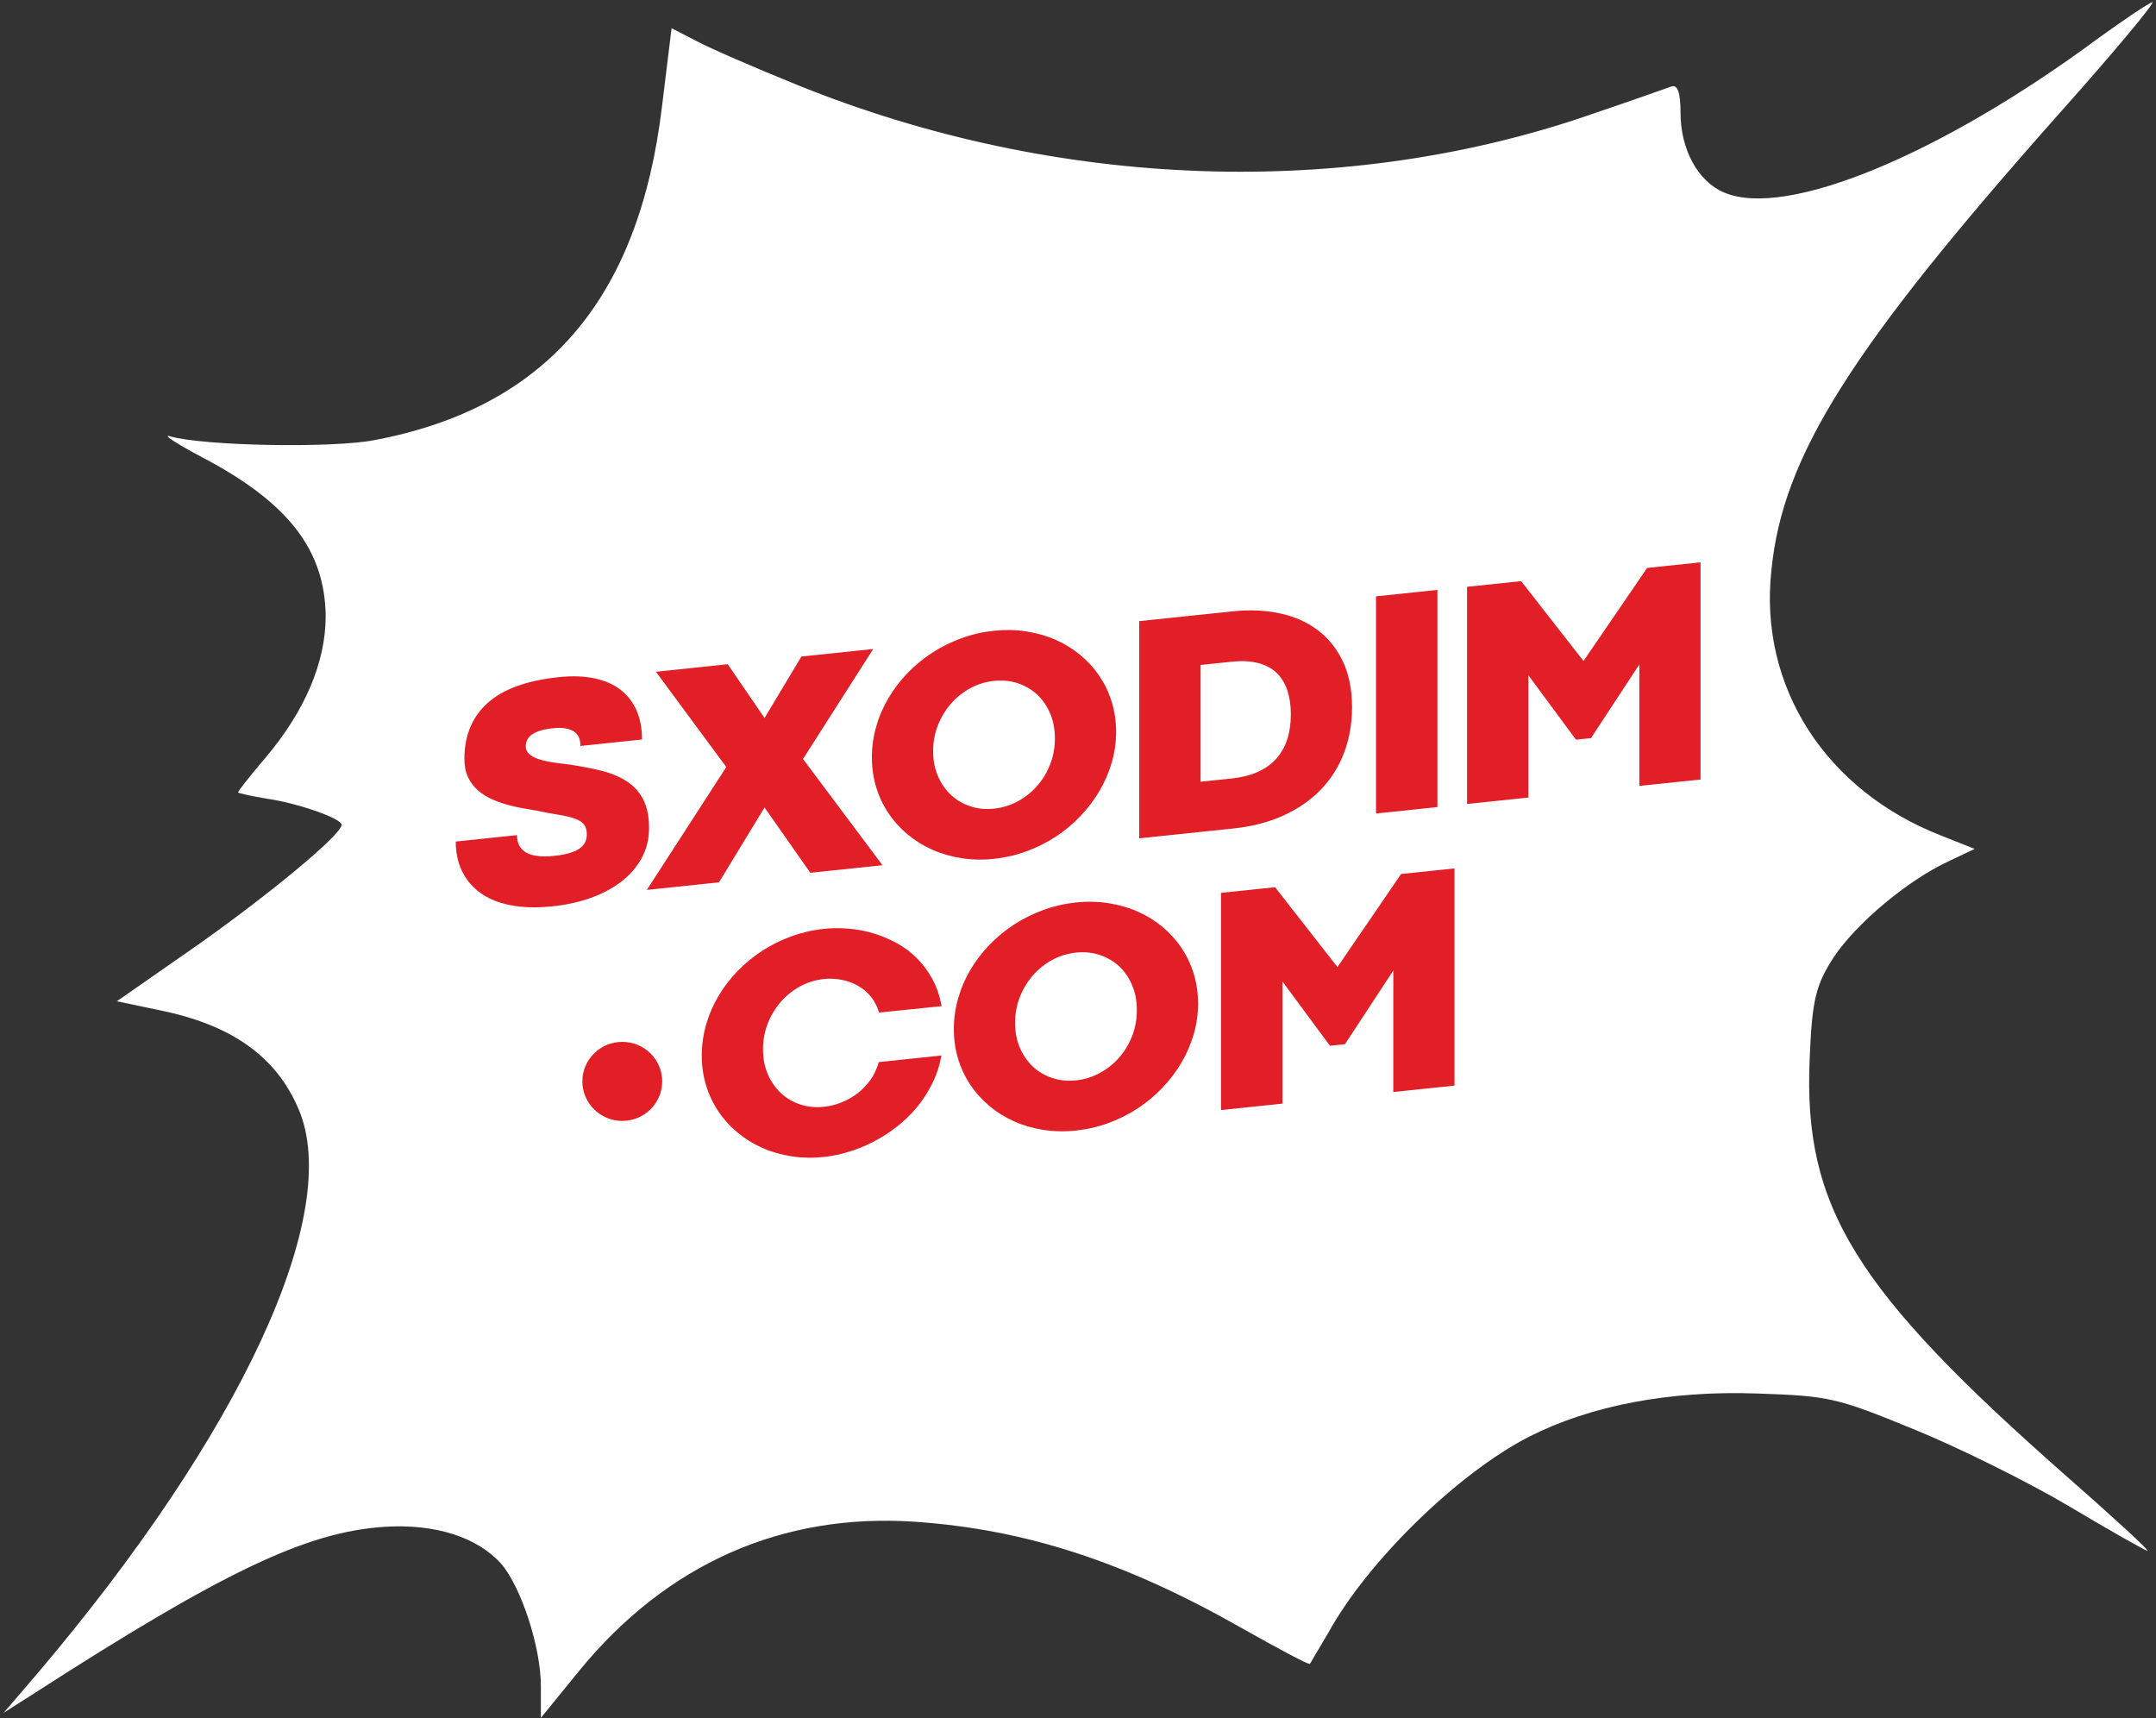
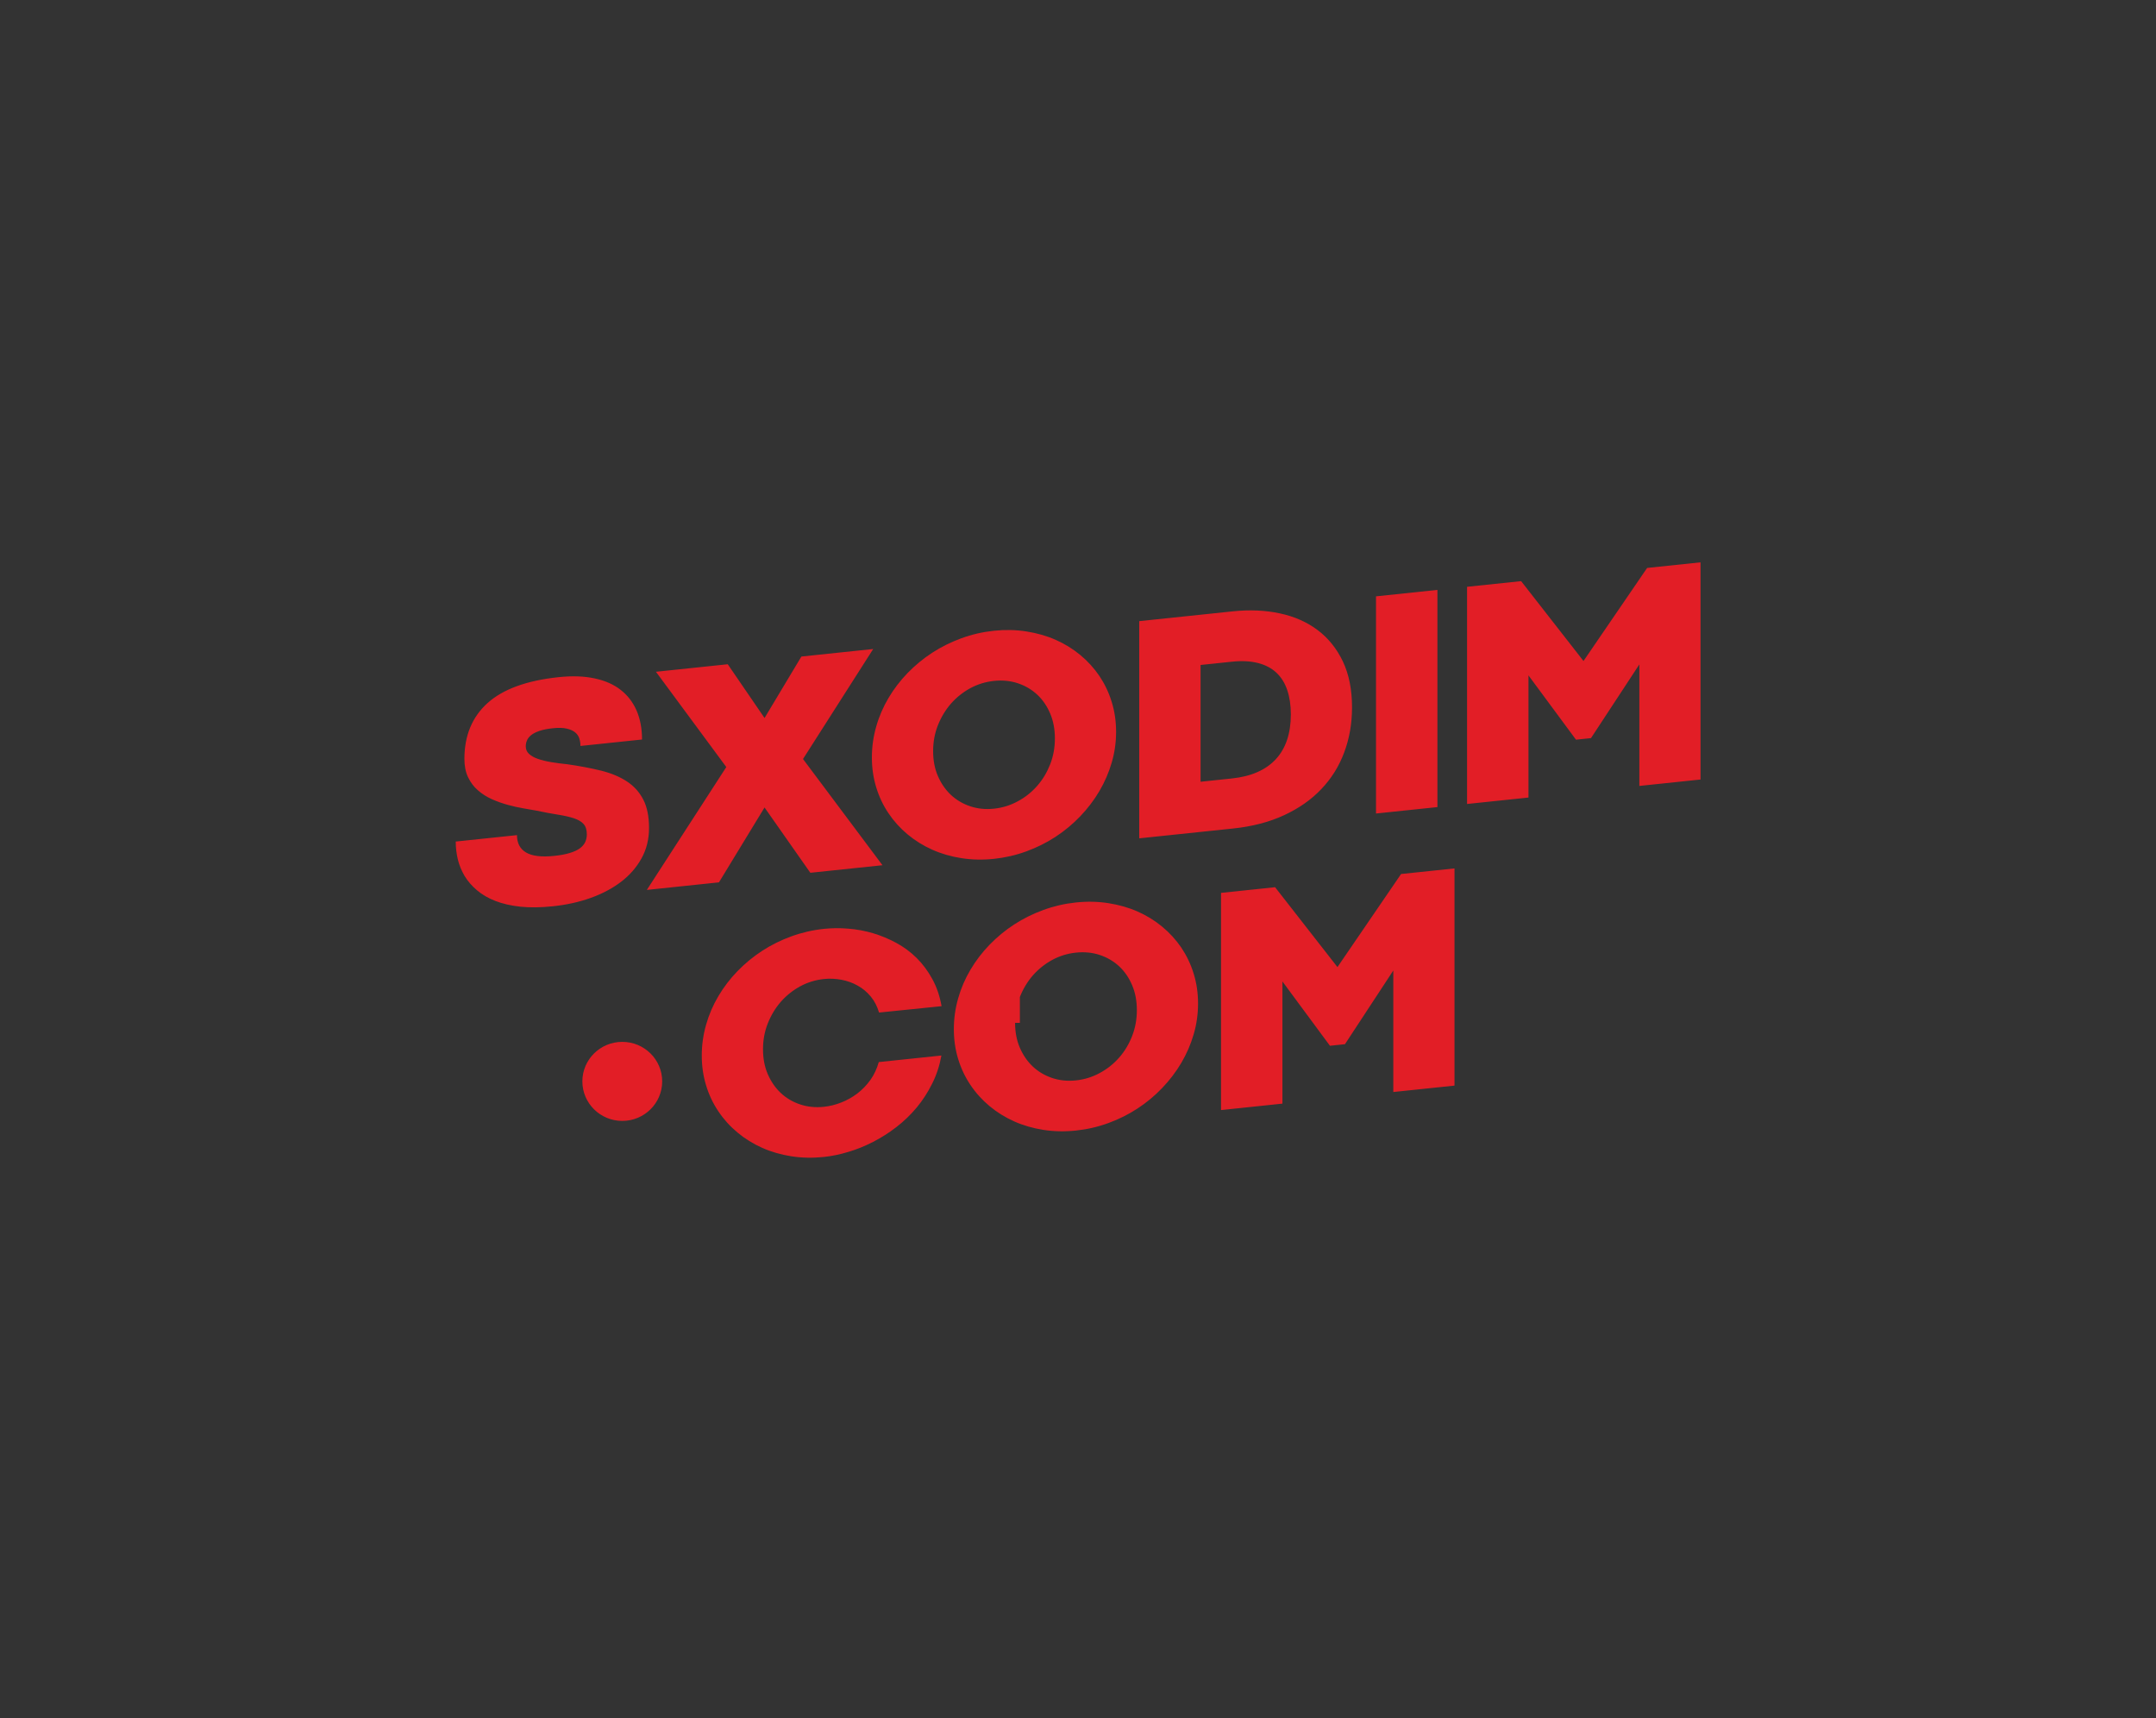
<svg xmlns="http://www.w3.org/2000/svg" width="266" height="212" viewBox="0 0 266 212" fill="none">
  <rect x="0" y="0" width="266" height="212" fill="#333333" stroke="none" />
-   <path d="M258.964 4.657C239.298 19.221 220.321 26.974 212.749 23.763C209.504 22.432 207.341 18.438 207.341 13.975C207.341 11.312 206.948 10.373 206.161 10.686C205.473 10.921 201.343 12.409 196.918 13.897C166.24 24.703 130.35 23.45 98.294 10.451C93.083 8.337 87.478 5.909 85.905 5.048L82.857 3.482L81.677 13.114C78.825 36.997 67.321 50.309 46.18 54.302C40.87 55.32 25.039 55.007 21.008 53.832C19.926 53.519 21.696 54.694 24.941 56.416C35.56 61.976 40.084 67.849 40.182 75.993C40.182 81.709 37.625 87.739 32.709 93.533C30.841 95.726 29.366 97.605 29.366 97.762C29.366 97.84 31.037 98.231 33.004 98.545C36.74 99.093 42.148 100.972 42.148 101.755C42.148 102.93 33.692 109.977 24.646 116.398L14.42 123.524L19.631 124.62C28.579 126.421 34.086 130.337 36.839 136.836C42.345 149.678 29.759 176.85 4.489 206.606L0.457 211.304L3.899 209.112C27.596 193.842 37.822 188.987 47.458 188.361C53.653 187.969 58.864 189.614 61.814 192.903C64.272 195.722 66.731 203.161 66.731 208.016V211.931L71.451 206.136C82.267 192.903 96.524 186.638 112.847 187.735C126.515 188.674 138.806 192.668 153.26 200.89C157.685 203.396 161.52 205.432 161.618 205.275C161.716 205.118 162.7 203.396 163.88 201.438C168.698 192.668 179.809 181.783 188.659 177.242C196.23 173.405 205.964 171.525 216.879 171.917C225.63 172.23 226.515 172.387 236.053 176.302C241.658 178.573 250.311 182.88 255.326 185.855C260.439 188.909 264.765 191.337 264.962 191.337C265.257 191.337 260.734 187.186 254.932 182.097C228.777 159.075 222.484 148.895 223.27 130.65C223.565 123.211 224.057 121.488 226.22 118.121C228.973 113.971 235.267 108.646 240.478 106.219L243.624 104.731L239.495 103.086C225.237 97.527 216.977 84.685 218.551 70.355C219.927 56.26 228.383 42.948 253.949 14.132C260.734 6.536 265.945 0.271 265.552 0.271C265.159 0.35 262.209 2.307 258.964 4.657Z" fill="white" />
-   <path d="M108.456 124.918C108.23 124.155 107.887 123.492 107.427 122.935C106.961 122.378 106.426 121.93 105.809 121.591C105.192 121.245 104.527 121.005 103.807 120.872C103.094 120.738 102.373 120.706 101.647 120.782C100.605 120.892 99.624 121.196 98.712 121.688C97.806 122.187 97.011 122.821 96.333 123.592C95.661 124.368 95.126 125.252 94.728 126.255C94.33 127.258 94.138 128.321 94.138 129.451C94.138 130.581 94.33 131.603 94.728 132.523C95.126 133.436 95.661 134.215 96.333 134.844C97.012 135.479 97.806 135.947 98.712 136.248C99.624 136.556 100.604 136.656 101.647 136.546C102.373 136.47 103.086 136.295 103.799 136.011C104.506 135.735 105.164 135.364 105.774 134.903C106.384 134.436 106.92 133.882 107.386 133.235C107.845 132.588 108.188 131.852 108.421 131.028L116.149 130.218C115.923 131.466 115.546 132.622 115.004 133.694C114.469 134.773 113.831 135.754 113.091 136.645C112.343 137.537 111.514 138.337 110.595 139.045C109.683 139.753 108.723 140.358 107.722 140.873C106.728 141.387 105.713 141.796 104.671 142.107C103.635 142.424 102.627 142.631 101.647 142.733C100.255 142.879 98.918 142.851 97.628 142.65C96.346 142.448 95.146 142.103 94.035 141.608C92.925 141.112 91.909 140.485 90.991 139.72C90.073 138.956 89.284 138.084 88.632 137.109C87.974 136.136 87.467 135.066 87.117 133.912C86.761 132.752 86.582 131.52 86.582 130.222C86.582 128.923 86.761 127.654 87.117 126.413C87.467 125.173 87.974 124.003 88.632 122.891C89.284 121.788 90.073 120.756 90.991 119.806C91.91 118.863 92.925 118.023 94.035 117.302C95.146 116.58 96.346 115.99 97.628 115.52C98.918 115.049 100.255 114.74 101.647 114.594C102.627 114.492 103.628 114.481 104.663 114.568C105.692 114.648 106.707 114.838 107.708 115.13C108.702 115.429 109.662 115.826 110.587 116.328C111.513 116.829 112.349 117.448 113.097 118.19C113.851 118.938 114.489 119.8 115.024 120.78C115.566 121.759 115.943 122.876 116.169 124.13L108.455 124.918H108.456ZM76.775 128.534C79.495 128.534 81.699 130.717 81.699 133.41C81.699 136.102 79.495 138.286 76.775 138.286C74.055 138.286 71.85 136.102 71.85 133.41C71.85 130.717 74.055 128.534 76.775 128.534ZM194.44 91.255L188.577 83.321V98.393L181.001 99.187V72.393L187.672 71.695L195.366 81.548L203.217 70.066L209.806 69.375V96.169L202.257 96.96V81.969L196.291 91.061L194.44 91.255L194.44 91.255ZM169.767 73.57L177.344 72.776V99.57L169.767 100.363V73.569V73.57ZM151.984 96.039C154.357 95.79 156.16 95.003 157.401 93.669C158.635 92.336 159.259 90.489 159.259 88.128C159.259 86.998 159.109 85.999 158.814 85.128C158.519 84.258 158.073 83.545 157.47 82.983C156.867 82.42 156.112 82.028 155.2 81.795C154.288 81.561 153.219 81.504 151.984 81.634L148.123 82.038V96.444L151.984 96.039H151.984ZM140.554 76.63L152.088 75.422C154.159 75.205 156.099 75.285 157.888 75.669C159.685 76.052 161.241 76.737 162.558 77.728C163.881 78.72 164.917 80.01 165.678 81.598C166.432 83.194 166.809 85.077 166.809 87.257C166.809 89.254 166.487 91.111 165.842 92.826C165.205 94.54 164.259 96.052 163.011 97.359C161.77 98.667 160.234 99.735 158.41 100.579C156.593 101.421 154.501 101.964 152.143 102.211L140.555 103.425V76.631L140.554 76.63ZM107.57 93.442C107.57 92.144 107.748 90.875 108.105 89.634C108.455 88.393 108.962 87.224 109.62 86.112C110.272 85.008 111.06 83.977 111.979 83.027C112.898 82.083 113.913 81.244 115.024 80.522C116.134 79.801 117.335 79.211 118.617 78.74C119.905 78.269 121.243 77.961 122.635 77.815C124.013 77.671 125.35 77.699 126.632 77.901C127.921 78.103 129.121 78.441 130.232 78.93C131.343 79.419 132.358 80.045 133.27 80.797C134.189 81.555 134.977 82.42 135.635 83.387C136.286 84.361 136.801 85.424 137.157 86.591C137.521 87.756 137.699 88.989 137.699 90.286C137.699 91.584 137.521 92.854 137.157 94.089C136.801 95.317 136.286 96.494 135.635 97.605C134.977 98.716 134.188 99.754 133.27 100.711C132.358 101.667 131.343 102.506 130.232 103.235C129.121 103.963 127.921 104.56 126.632 105.031C125.35 105.502 124.013 105.81 122.635 105.955C121.243 106.101 119.906 106.072 118.617 105.871C117.335 105.67 116.134 105.324 115.024 104.829C113.913 104.333 112.898 103.707 111.979 102.941C111.06 102.177 110.272 101.305 109.62 100.331C108.962 99.357 108.455 98.287 108.105 97.133C107.748 95.974 107.57 94.741 107.57 93.443V93.442ZM115.126 92.671C115.126 93.801 115.318 94.823 115.716 95.743C116.113 96.656 116.648 97.435 117.32 98.064C117.999 98.699 118.794 99.167 119.699 99.469C120.611 99.777 121.592 99.876 122.634 99.766C123.683 99.656 124.664 99.352 125.576 98.853C126.495 98.36 127.29 97.725 127.969 96.948C128.648 96.178 129.175 95.288 129.567 94.292C129.958 93.289 130.149 92.227 130.149 91.097C130.149 89.967 129.958 88.945 129.567 88.024C129.176 87.104 128.648 86.332 127.969 85.697C127.29 85.068 126.495 84.6 125.576 84.293C124.664 83.991 123.683 83.893 122.634 84.002C121.592 84.112 120.612 84.416 119.699 84.908C118.794 85.407 117.999 86.041 117.32 86.812C116.648 87.588 116.113 88.472 115.716 89.475C115.318 90.478 115.126 91.541 115.126 92.671ZM94.327 88.582L98.873 80.997L107.732 80.068L99.072 93.639L108.877 106.742L99.977 107.674L94.327 99.618L88.704 108.855L79.804 109.788L89.609 94.63L80.928 82.876L89.787 81.948L94.327 88.581V88.582ZM63.783 103.032C63.783 104.021 64.16 104.734 64.908 105.174C65.656 105.613 66.814 105.755 68.385 105.59C69.16 105.509 69.804 105.387 70.318 105.225C70.84 105.07 71.251 104.872 71.559 104.645C71.868 104.411 72.08 104.153 72.211 103.864C72.334 103.575 72.402 103.265 72.402 102.943C72.402 102.377 72.265 101.948 71.998 101.654C71.731 101.359 71.333 101.125 70.805 100.951C70.277 100.778 69.618 100.625 68.844 100.504C68.069 100.384 67.178 100.215 66.17 100.004C65.717 99.924 65.175 99.826 64.558 99.723C63.934 99.62 63.296 99.471 62.638 99.292C61.98 99.112 61.335 98.884 60.697 98.6C60.06 98.317 59.491 97.96 58.984 97.516C58.469 97.079 58.065 96.542 57.757 95.903C57.448 95.269 57.297 94.504 57.297 93.623C57.297 90.752 58.25 88.453 60.156 86.733C62.062 85.02 64.99 83.953 68.926 83.541C70.586 83.367 72.059 83.414 73.342 83.69C74.631 83.959 75.707 84.431 76.572 85.107C77.436 85.777 78.087 86.629 78.539 87.658C78.985 88.688 79.211 89.881 79.211 91.233L71.614 92.029C71.614 91.726 71.573 91.428 71.483 91.134C71.401 90.84 71.23 90.589 70.976 90.367C70.722 90.151 70.373 89.993 69.927 89.891C69.488 89.783 68.919 89.768 68.22 89.842C67.541 89.913 66.978 90.026 66.547 90.172C66.108 90.325 65.765 90.503 65.518 90.703C65.271 90.911 65.1 91.124 65.011 91.362C64.915 91.594 64.867 91.834 64.867 92.083C64.867 92.453 65.004 92.761 65.271 93.009C65.539 93.257 65.902 93.461 66.362 93.622C66.828 93.781 67.37 93.92 67.993 94.022C68.61 94.125 69.283 94.216 69.989 94.284C71.531 94.505 72.924 94.77 74.171 95.076C75.412 95.39 76.475 95.83 77.353 96.41C78.231 96.991 78.902 97.734 79.369 98.654C79.842 99.566 80.075 100.738 80.075 102.151C80.075 103.536 79.766 104.779 79.149 105.893C78.532 107.013 77.688 107.976 76.619 108.794C75.549 109.605 74.295 110.269 72.854 110.783C71.414 111.296 69.871 111.633 68.219 111.806C66.725 111.963 65.38 111.982 64.201 111.858C63.028 111.732 61.993 111.49 61.109 111.146C60.224 110.802 59.47 110.362 58.853 109.835C58.229 109.309 57.721 108.723 57.331 108.085C56.947 107.439 56.666 106.756 56.487 106.034C56.316 105.312 56.227 104.576 56.227 103.822L63.783 103.03L63.783 103.032ZM164.085 129.016L158.222 121.082V136.154L150.646 136.948V110.154L157.317 109.455L165.01 119.309L172.861 107.826L179.451 107.136V133.93L171.902 134.721V119.73L165.936 128.822L164.085 129.016ZM117.682 126.964C117.682 125.666 117.86 124.397 118.217 123.155C118.567 121.915 119.074 120.745 119.733 119.634C120.384 118.53 121.172 117.499 122.091 116.549C123.01 115.605 124.025 114.765 125.136 114.044C126.246 113.322 127.447 112.733 128.729 112.262C130.017 111.791 131.355 111.482 132.747 111.337C134.125 111.192 135.462 111.22 136.744 111.422C138.033 111.623 139.233 111.962 140.344 112.451C141.455 112.94 142.469 113.567 143.381 114.318C144.3 115.076 145.088 115.942 145.747 116.909C146.399 117.883 146.913 118.945 147.269 120.112C147.633 121.277 147.811 122.51 147.811 123.808C147.811 125.106 147.633 126.376 147.269 127.611C146.913 128.838 146.399 130.015 145.747 131.126C145.089 132.237 144.3 133.275 143.381 134.232C142.469 135.189 141.455 136.028 140.344 136.756C139.233 137.485 138.033 138.081 136.744 138.553C135.462 139.023 134.125 139.331 132.747 139.476C131.355 139.622 130.018 139.594 128.729 139.393C127.447 139.191 126.246 138.846 125.136 138.35C124.025 137.855 123.01 137.228 122.091 136.463C121.172 135.699 120.384 134.826 119.733 133.852C119.075 132.879 118.567 131.809 118.217 130.655C117.861 129.495 117.682 128.262 117.682 126.965V126.964ZM125.238 126.192C125.238 127.322 125.43 128.345 125.828 129.265C126.226 130.178 126.761 130.956 127.432 131.585C128.111 132.22 128.907 132.688 129.811 132.99C130.723 133.298 131.704 133.397 132.746 133.287C133.796 133.177 134.776 132.873 135.688 132.374C136.606 131.881 137.402 131.246 138.081 130.469C138.76 129.699 139.288 128.809 139.679 127.813C140.069 126.81 140.262 125.748 140.262 124.618C140.262 123.488 140.07 122.466 139.679 121.545C139.288 120.625 138.76 119.852 138.081 119.217C137.402 118.589 136.606 118.121 135.688 117.814C134.776 117.512 133.795 117.414 132.746 117.524C131.704 117.633 130.724 117.937 129.811 118.429C128.906 118.928 128.111 119.563 127.432 120.333C126.761 121.109 126.226 121.993 125.828 122.996C125.43 123.999 125.238 125.062 125.238 126.192V126.192Z" fill="#E21E26" />
+   <path d="M108.456 124.918C108.23 124.155 107.887 123.492 107.427 122.935C106.961 122.378 106.426 121.93 105.809 121.591C105.192 121.245 104.527 121.005 103.807 120.872C103.094 120.738 102.373 120.706 101.647 120.782C100.605 120.892 99.624 121.196 98.712 121.688C97.806 122.187 97.011 122.821 96.333 123.592C95.661 124.368 95.126 125.252 94.728 126.255C94.33 127.258 94.138 128.321 94.138 129.451C94.138 130.581 94.33 131.603 94.728 132.523C95.126 133.436 95.661 134.215 96.333 134.844C97.012 135.479 97.806 135.947 98.712 136.248C99.624 136.556 100.604 136.656 101.647 136.546C102.373 136.47 103.086 136.295 103.799 136.011C104.506 135.735 105.164 135.364 105.774 134.903C106.384 134.436 106.92 133.882 107.386 133.235C107.845 132.588 108.188 131.852 108.421 131.028L116.149 130.218C115.923 131.466 115.546 132.622 115.004 133.694C114.469 134.773 113.831 135.754 113.091 136.645C112.343 137.537 111.514 138.337 110.595 139.045C109.683 139.753 108.723 140.358 107.722 140.873C106.728 141.387 105.713 141.796 104.671 142.107C103.635 142.424 102.627 142.631 101.647 142.733C100.255 142.879 98.918 142.851 97.628 142.65C96.346 142.448 95.146 142.103 94.035 141.608C92.925 141.112 91.909 140.485 90.991 139.72C90.073 138.956 89.284 138.084 88.632 137.109C87.974 136.136 87.467 135.066 87.117 133.912C86.761 132.752 86.582 131.52 86.582 130.222C86.582 128.923 86.761 127.654 87.117 126.413C87.467 125.173 87.974 124.003 88.632 122.891C89.284 121.788 90.073 120.756 90.991 119.806C91.91 118.863 92.925 118.023 94.035 117.302C95.146 116.58 96.346 115.99 97.628 115.52C98.918 115.049 100.255 114.74 101.647 114.594C102.627 114.492 103.628 114.481 104.663 114.568C105.692 114.648 106.707 114.838 107.708 115.13C108.702 115.429 109.662 115.826 110.587 116.328C111.513 116.829 112.349 117.448 113.097 118.19C113.851 118.938 114.489 119.8 115.024 120.78C115.566 121.759 115.943 122.876 116.169 124.13L108.455 124.918H108.456ZM76.775 128.534C79.495 128.534 81.699 130.717 81.699 133.41C81.699 136.102 79.495 138.286 76.775 138.286C74.055 138.286 71.85 136.102 71.85 133.41C71.85 130.717 74.055 128.534 76.775 128.534ZM194.44 91.255L188.577 83.321V98.393L181.001 99.187V72.393L187.672 71.695L195.366 81.548L203.217 70.066L209.806 69.375V96.169L202.257 96.96V81.969L196.291 91.061L194.44 91.255L194.44 91.255ZM169.767 73.57L177.344 72.776V99.57L169.767 100.363V73.569V73.57ZM151.984 96.039C154.357 95.79 156.16 95.003 157.401 93.669C158.635 92.336 159.259 90.489 159.259 88.128C159.259 86.998 159.109 85.999 158.814 85.128C158.519 84.258 158.073 83.545 157.47 82.983C156.867 82.42 156.112 82.028 155.2 81.795C154.288 81.561 153.219 81.504 151.984 81.634L148.123 82.038V96.444L151.984 96.039H151.984ZM140.554 76.63L152.088 75.422C154.159 75.205 156.099 75.285 157.888 75.669C159.685 76.052 161.241 76.737 162.558 77.728C163.881 78.72 164.917 80.01 165.678 81.598C166.432 83.194 166.809 85.077 166.809 87.257C166.809 89.254 166.487 91.111 165.842 92.826C165.205 94.54 164.259 96.052 163.011 97.359C161.77 98.667 160.234 99.735 158.41 100.579C156.593 101.421 154.501 101.964 152.143 102.211L140.555 103.425V76.631L140.554 76.63ZM107.57 93.442C107.57 92.144 107.748 90.875 108.105 89.634C108.455 88.393 108.962 87.224 109.62 86.112C110.272 85.008 111.06 83.977 111.979 83.027C112.898 82.083 113.913 81.244 115.024 80.522C116.134 79.801 117.335 79.211 118.617 78.74C119.905 78.269 121.243 77.961 122.635 77.815C124.013 77.671 125.35 77.699 126.632 77.901C127.921 78.103 129.121 78.441 130.232 78.93C131.343 79.419 132.358 80.045 133.27 80.797C134.189 81.555 134.977 82.42 135.635 83.387C136.286 84.361 136.801 85.424 137.157 86.591C137.521 87.756 137.699 88.989 137.699 90.286C137.699 91.584 137.521 92.854 137.157 94.089C136.801 95.317 136.286 96.494 135.635 97.605C134.977 98.716 134.188 99.754 133.27 100.711C132.358 101.667 131.343 102.506 130.232 103.235C129.121 103.963 127.921 104.56 126.632 105.031C125.35 105.502 124.013 105.81 122.635 105.955C121.243 106.101 119.906 106.072 118.617 105.871C117.335 105.67 116.134 105.324 115.024 104.829C113.913 104.333 112.898 103.707 111.979 102.941C111.06 102.177 110.272 101.305 109.62 100.331C108.962 99.357 108.455 98.287 108.105 97.133C107.748 95.974 107.57 94.741 107.57 93.443V93.442ZM115.126 92.671C115.126 93.801 115.318 94.823 115.716 95.743C116.113 96.656 116.648 97.435 117.32 98.064C117.999 98.699 118.794 99.167 119.699 99.469C120.611 99.777 121.592 99.876 122.634 99.766C123.683 99.656 124.664 99.352 125.576 98.853C126.495 98.36 127.29 97.725 127.969 96.948C128.648 96.178 129.175 95.288 129.567 94.292C129.958 93.289 130.149 92.227 130.149 91.097C130.149 89.967 129.958 88.945 129.567 88.024C129.176 87.104 128.648 86.332 127.969 85.697C127.29 85.068 126.495 84.6 125.576 84.293C124.664 83.991 123.683 83.893 122.634 84.002C121.592 84.112 120.612 84.416 119.699 84.908C118.794 85.407 117.999 86.041 117.32 86.812C116.648 87.588 116.113 88.472 115.716 89.475C115.318 90.478 115.126 91.541 115.126 92.671ZM94.327 88.582L98.873 80.997L107.732 80.068L99.072 93.639L108.877 106.742L99.977 107.674L94.327 99.618L88.704 108.855L79.804 109.788L89.609 94.63L80.928 82.876L89.787 81.948L94.327 88.581V88.582ZM63.783 103.032C63.783 104.021 64.16 104.734 64.908 105.174C65.656 105.613 66.814 105.755 68.385 105.59C69.16 105.509 69.804 105.387 70.318 105.225C70.84 105.07 71.251 104.872 71.559 104.645C71.868 104.411 72.08 104.153 72.211 103.864C72.334 103.575 72.402 103.265 72.402 102.943C72.402 102.377 72.265 101.948 71.998 101.654C71.731 101.359 71.333 101.125 70.805 100.951C70.277 100.778 69.618 100.625 68.844 100.504C68.069 100.384 67.178 100.215 66.17 100.004C65.717 99.924 65.175 99.826 64.558 99.723C63.934 99.62 63.296 99.471 62.638 99.292C61.98 99.112 61.335 98.884 60.697 98.6C60.06 98.317 59.491 97.96 58.984 97.516C58.469 97.079 58.065 96.542 57.757 95.903C57.448 95.269 57.297 94.504 57.297 93.623C57.297 90.752 58.25 88.453 60.156 86.733C62.062 85.02 64.99 83.953 68.926 83.541C70.586 83.367 72.059 83.414 73.342 83.69C74.631 83.959 75.707 84.431 76.572 85.107C77.436 85.777 78.087 86.629 78.539 87.658C78.985 88.688 79.211 89.881 79.211 91.233L71.614 92.029C71.614 91.726 71.573 91.428 71.483 91.134C71.401 90.84 71.23 90.589 70.976 90.367C70.722 90.151 70.373 89.993 69.927 89.891C69.488 89.783 68.919 89.768 68.22 89.842C67.541 89.913 66.978 90.026 66.547 90.172C66.108 90.325 65.765 90.503 65.518 90.703C65.271 90.911 65.1 91.124 65.011 91.362C64.915 91.594 64.867 91.834 64.867 92.083C64.867 92.453 65.004 92.761 65.271 93.009C65.539 93.257 65.902 93.461 66.362 93.622C66.828 93.781 67.37 93.92 67.993 94.022C68.61 94.125 69.283 94.216 69.989 94.284C71.531 94.505 72.924 94.77 74.171 95.076C75.412 95.39 76.475 95.83 77.353 96.41C78.231 96.991 78.902 97.734 79.369 98.654C79.842 99.566 80.075 100.738 80.075 102.151C80.075 103.536 79.766 104.779 79.149 105.893C78.532 107.013 77.688 107.976 76.619 108.794C75.549 109.605 74.295 110.269 72.854 110.783C71.414 111.296 69.871 111.633 68.219 111.806C66.725 111.963 65.38 111.982 64.201 111.858C63.028 111.732 61.993 111.49 61.109 111.146C60.224 110.802 59.47 110.362 58.853 109.835C58.229 109.309 57.721 108.723 57.331 108.085C56.947 107.439 56.666 106.756 56.487 106.034C56.316 105.312 56.227 104.576 56.227 103.822L63.783 103.03L63.783 103.032ZM164.085 129.016L158.222 121.082V136.154L150.646 136.948V110.154L157.317 109.455L165.01 119.309L172.861 107.826L179.451 107.136V133.93L171.902 134.721V119.73L165.936 128.822L164.085 129.016ZM117.682 126.964C117.682 125.666 117.86 124.397 118.217 123.155C118.567 121.915 119.074 120.745 119.733 119.634C120.384 118.53 121.172 117.499 122.091 116.549C123.01 115.605 124.025 114.765 125.136 114.044C126.246 113.322 127.447 112.733 128.729 112.262C130.017 111.791 131.355 111.482 132.747 111.337C134.125 111.192 135.462 111.22 136.744 111.422C138.033 111.623 139.233 111.962 140.344 112.451C141.455 112.94 142.469 113.567 143.381 114.318C144.3 115.076 145.088 115.942 145.747 116.909C146.399 117.883 146.913 118.945 147.269 120.112C147.633 121.277 147.811 122.51 147.811 123.808C147.811 125.106 147.633 126.376 147.269 127.611C146.913 128.838 146.399 130.015 145.747 131.126C145.089 132.237 144.3 133.275 143.381 134.232C142.469 135.189 141.455 136.028 140.344 136.756C139.233 137.485 138.033 138.081 136.744 138.553C135.462 139.023 134.125 139.331 132.747 139.476C131.355 139.622 130.018 139.594 128.729 139.393C127.447 139.191 126.246 138.846 125.136 138.35C124.025 137.855 123.01 137.228 122.091 136.463C121.172 135.699 120.384 134.826 119.733 133.852C119.075 132.879 118.567 131.809 118.217 130.655C117.861 129.495 117.682 128.262 117.682 126.965V126.964ZM125.238 126.192C125.238 127.322 125.43 128.345 125.828 129.265C126.226 130.178 126.761 130.956 127.432 131.585C128.111 132.22 128.907 132.688 129.811 132.99C130.723 133.298 131.704 133.397 132.746 133.287C133.796 133.177 134.776 132.873 135.688 132.374C136.606 131.881 137.402 131.246 138.081 130.469C138.76 129.699 139.288 128.809 139.679 127.813C140.069 126.81 140.262 125.748 140.262 124.618C140.262 123.488 140.07 122.466 139.679 121.545C139.288 120.625 138.76 119.852 138.081 119.217C137.402 118.589 136.606 118.121 135.688 117.814C134.776 117.512 133.795 117.414 132.746 117.524C131.704 117.633 130.724 117.937 129.811 118.429C128.906 118.928 128.111 119.563 127.432 120.333C126.761 121.109 126.226 121.993 125.828 122.996V126.192Z" fill="#E21E26" />
</svg>